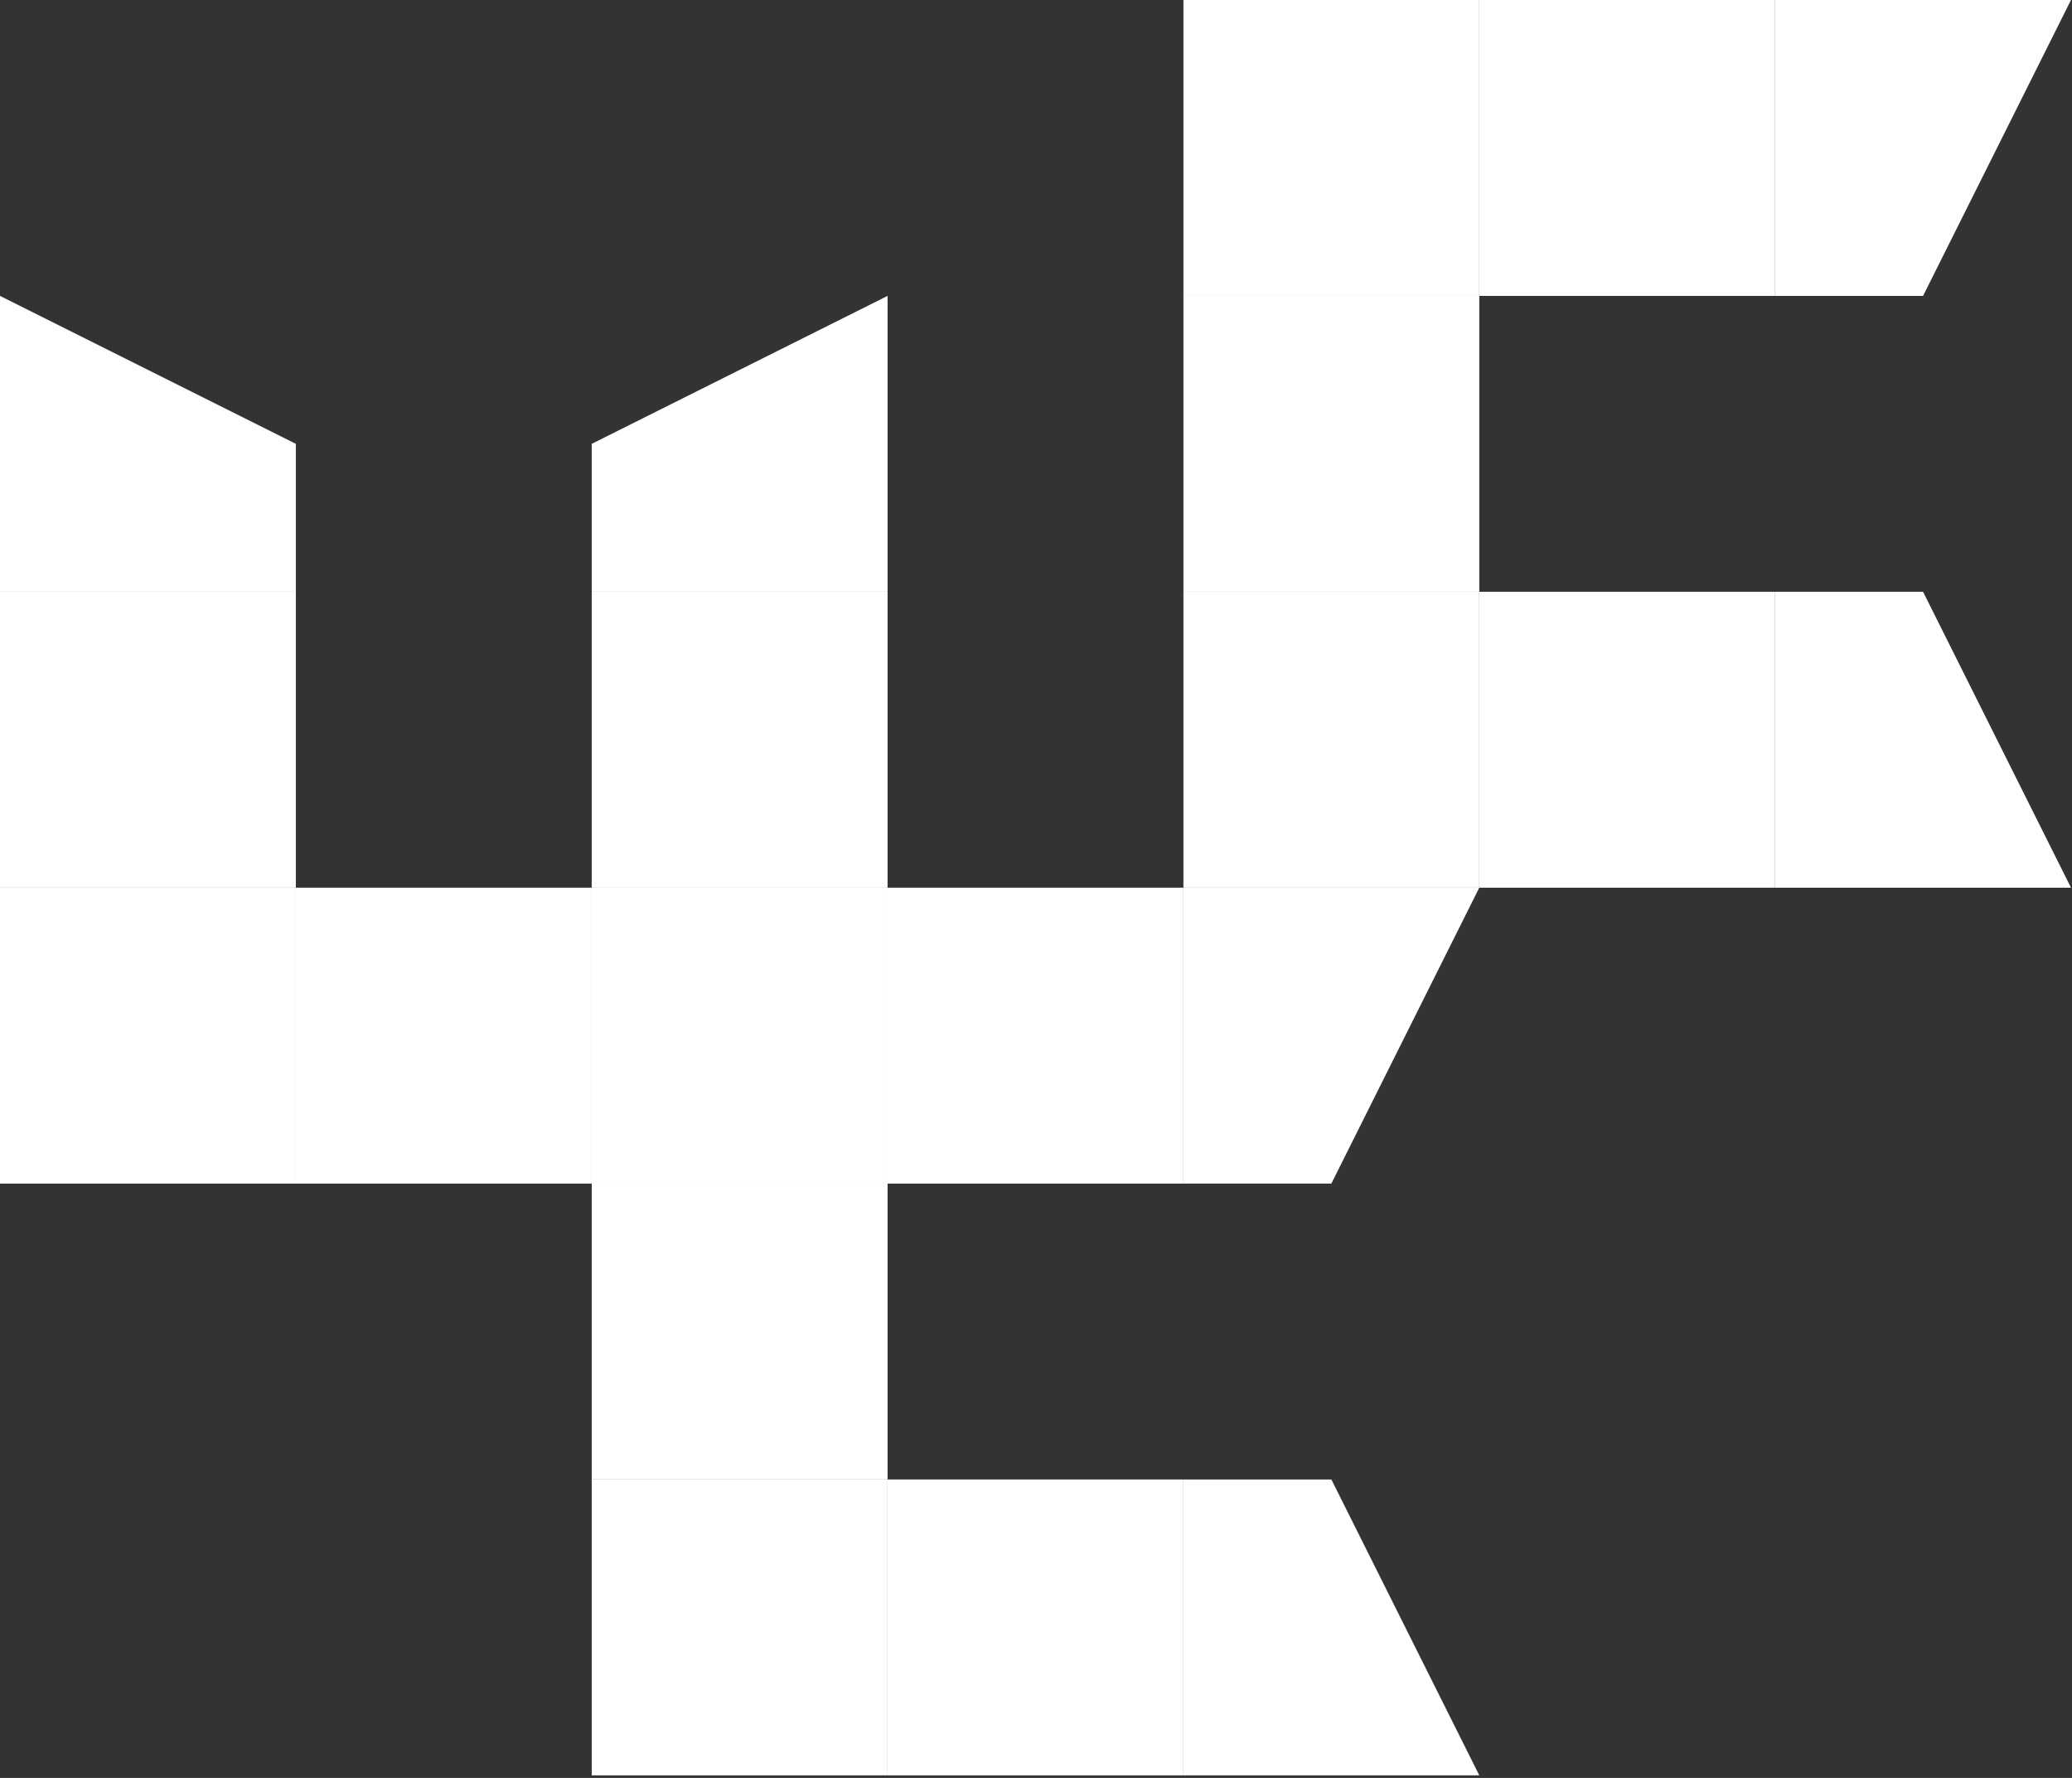
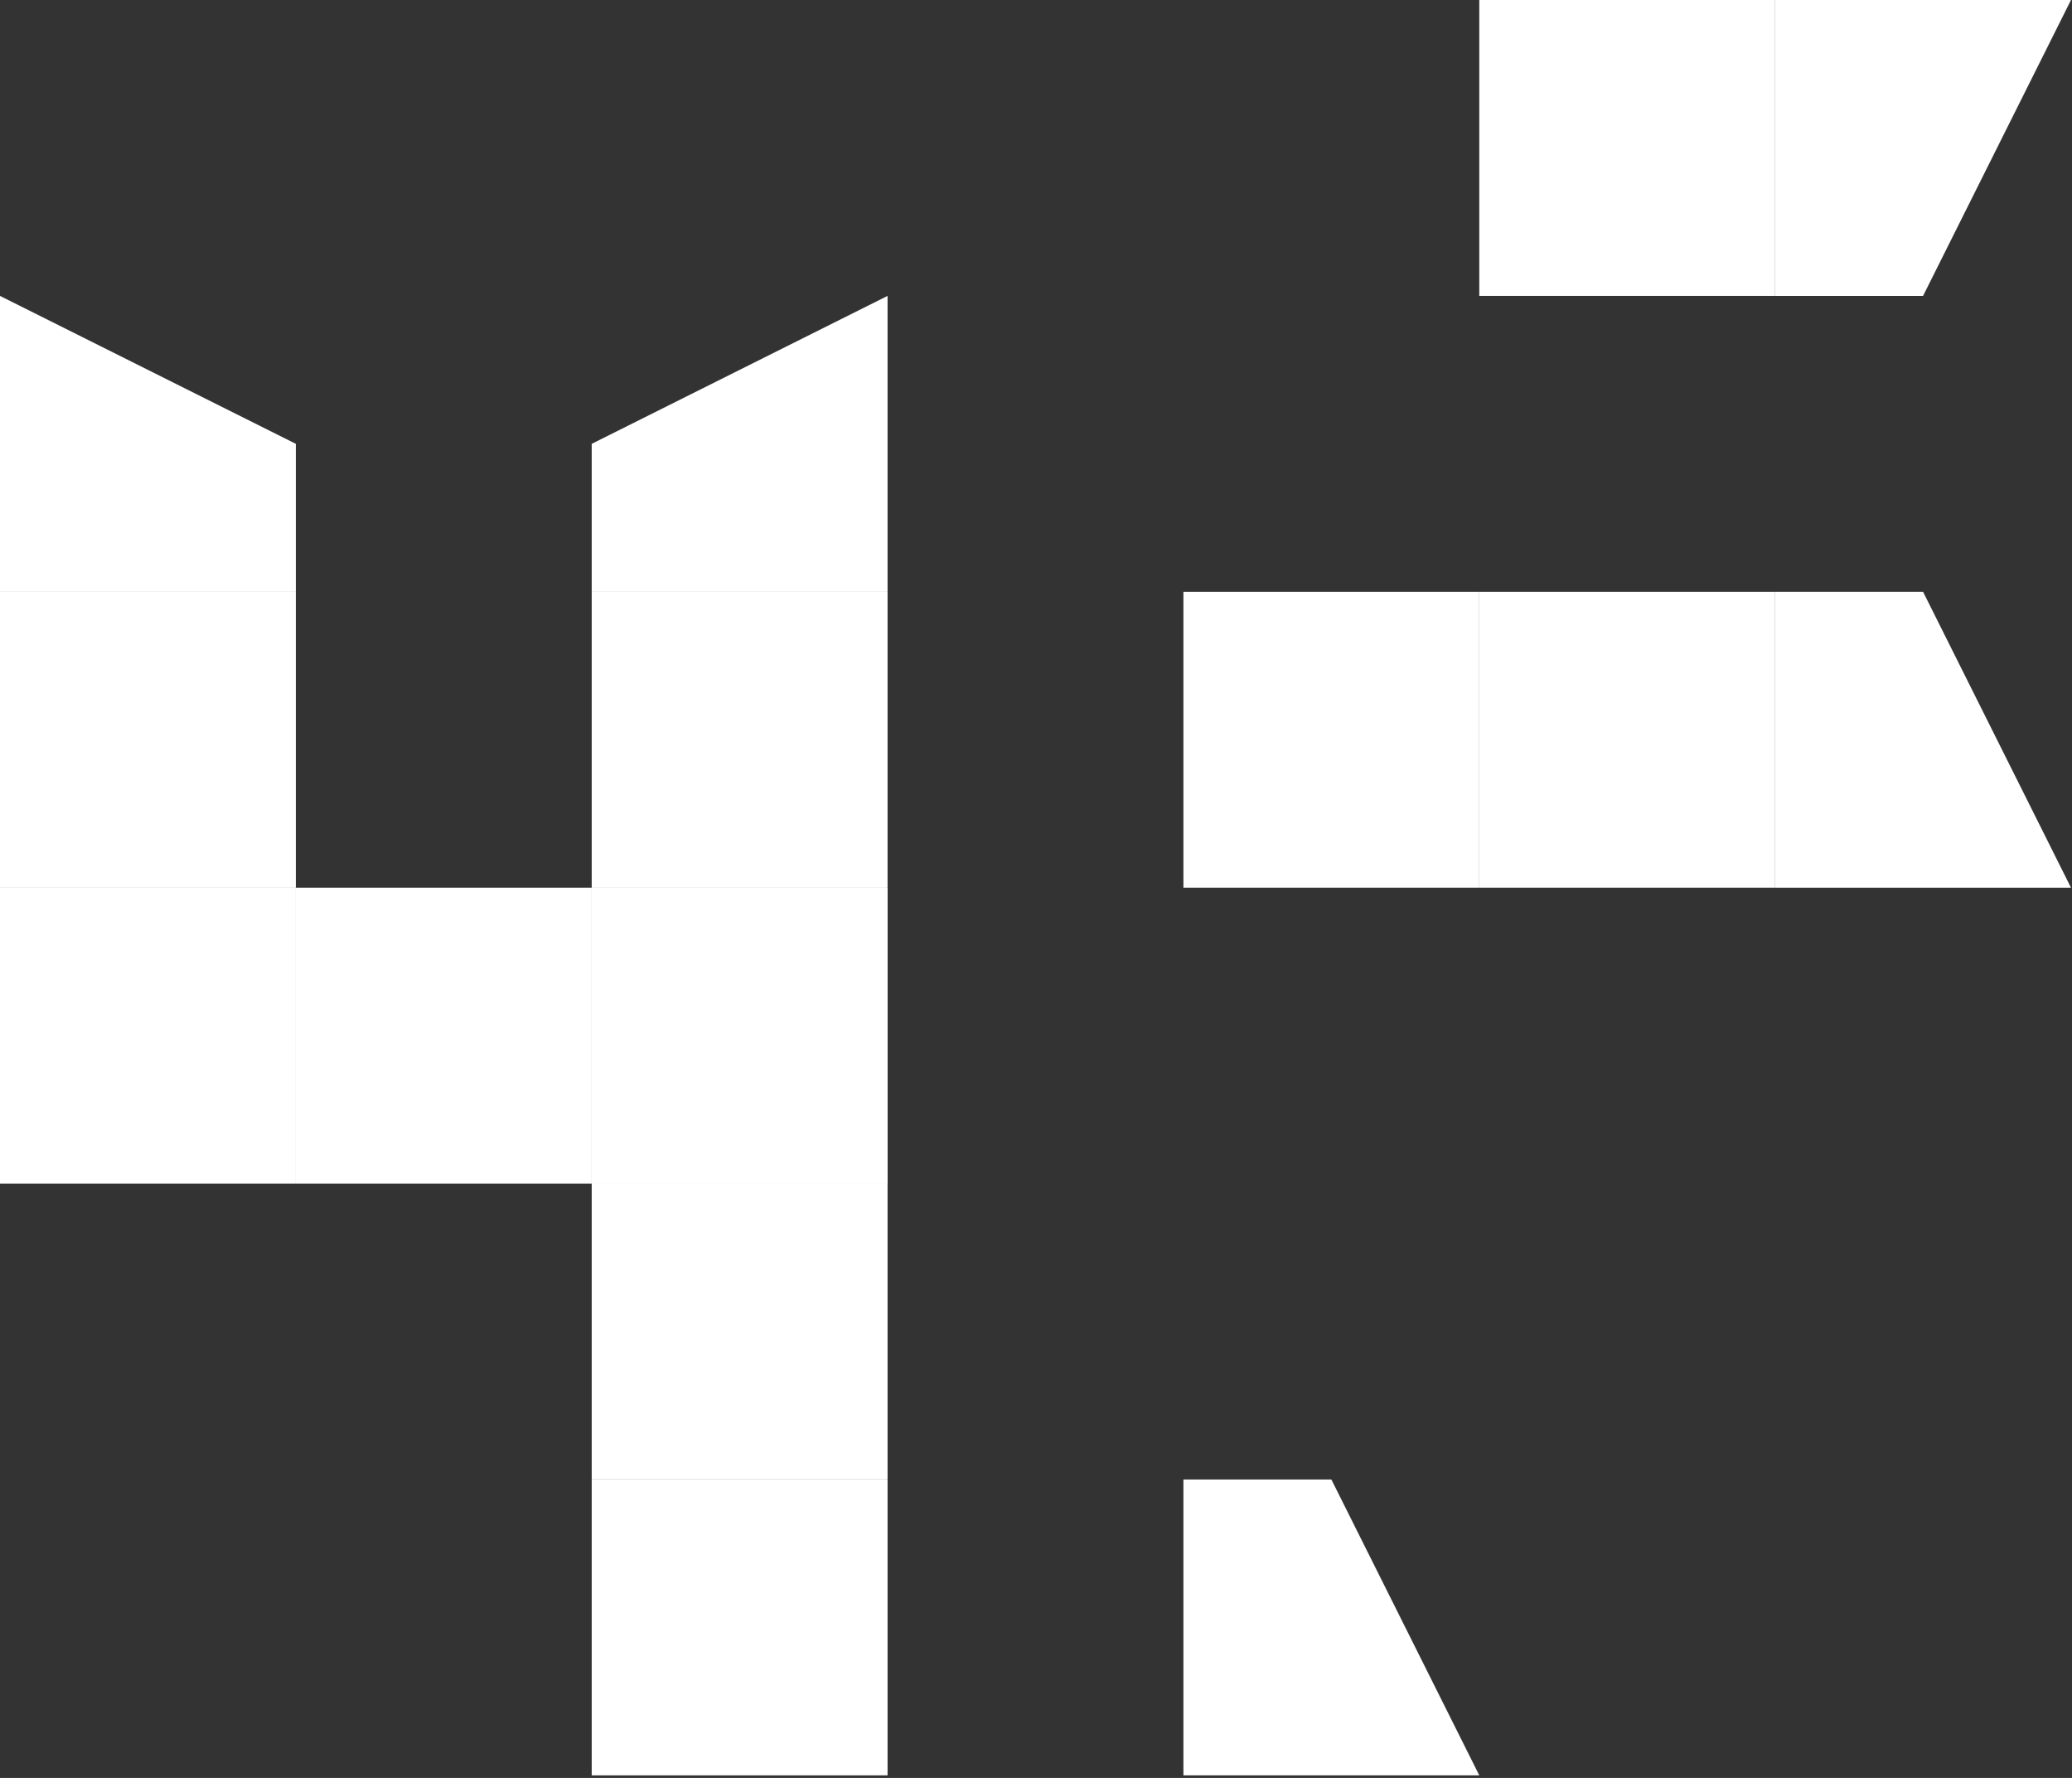
<svg xmlns="http://www.w3.org/2000/svg" width="683" height="586" viewBox="0 0 683 586" fill="none">
  <rect x="0" y="0" width="683" height="586" fill="#333333" stroke="none" />
  <path d="M0 97.524L97.524 146.286V195.048H0V97.524Z" fill="white" />
  <path d="M0 195.048H97.524V292.571H0V195.048Z" fill="white" />
  <path d="M0 292.571H97.524V390.095H0V292.571Z" fill="white" />
  <path d="M97.524 292.571H195.048V390.095H97.524V292.571Z" fill="white" />
  <path d="M195.048 292.571H292.571V390.095H195.048V292.571Z" fill="white" />
  <path d="M195.048 195.048H292.571V292.571H195.048V195.048Z" fill="white" />
-   <path d="M195.048 146.286L292.571 97.524V195.048H195.048V146.286Z" fill="white" />
-   <path d="M487.619 292.571L438.857 390.095H390.095V292.571H487.619Z" fill="white" />
-   <path d="M390.095 292.571V390.095H292.571V292.571H390.095Z" fill="white" />
+   <path d="M195.048 146.286L292.571 97.524V195.048H195.048V146.286" fill="white" />
  <path d="M292.571 292.571V390.095H195.048V292.571H292.571Z" fill="white" />
  <path d="M292.571 390.095V487.619H195.048V390.095H292.571Z" fill="white" />
  <path d="M292.571 487.619V585.143H195.048V487.619H292.571Z" fill="white" />
-   <path d="M390.095 487.619V585.143H292.571V487.619H390.095Z" fill="white" />
  <path d="M438.857 487.619L487.619 585.143H390.095V487.619H438.857Z" fill="white" />
  <path d="M682.667 0L633.905 97.524H585.143V0H682.667Z" fill="white" />
  <path d="M585.143 0V97.524H487.619V0H585.143Z" fill="white" />
-   <path d="M487.619 0V97.524H390.095V0H487.619Z" fill="white" />
-   <path d="M487.619 97.524V195.048H390.095V97.524H487.619Z" fill="white" />
  <path d="M487.619 195.048V292.571H390.095V195.048H487.619Z" fill="white" />
  <path d="M585.143 195.048V292.571H487.619V195.048H585.143Z" fill="white" />
  <path d="M633.905 195.048L682.667 292.571H585.143V195.048H633.905Z" fill="white" />
</svg>